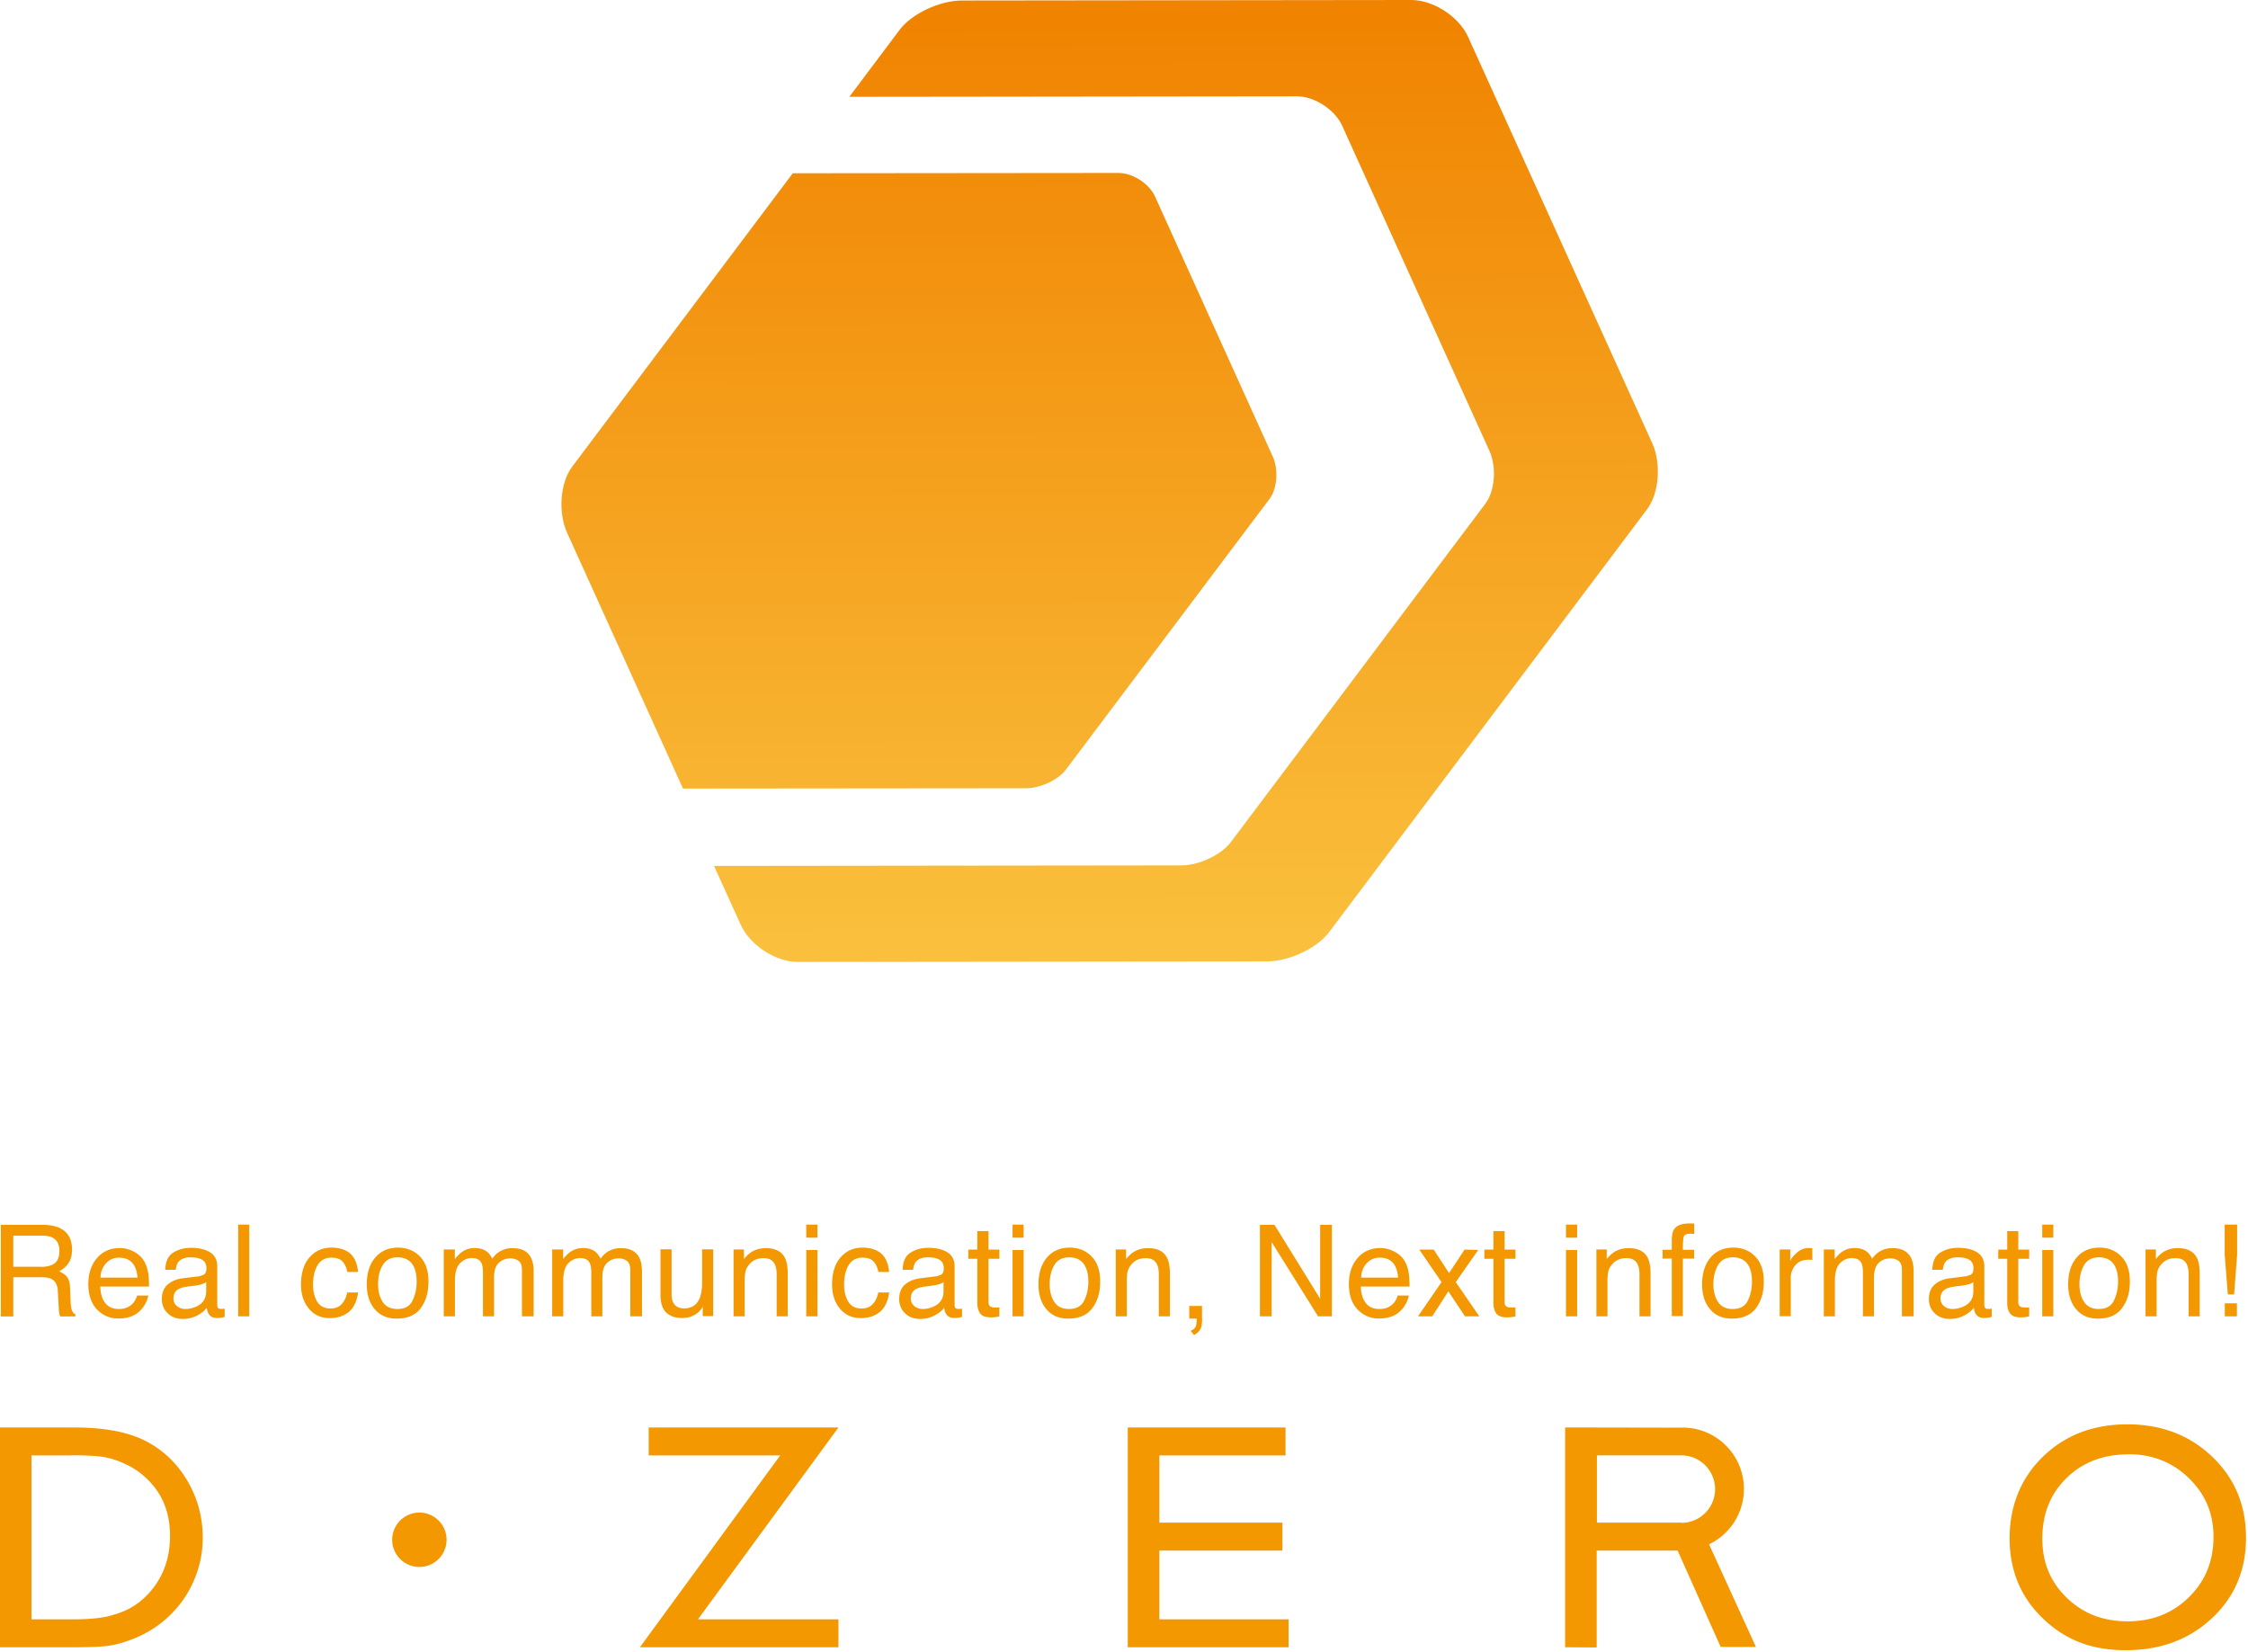
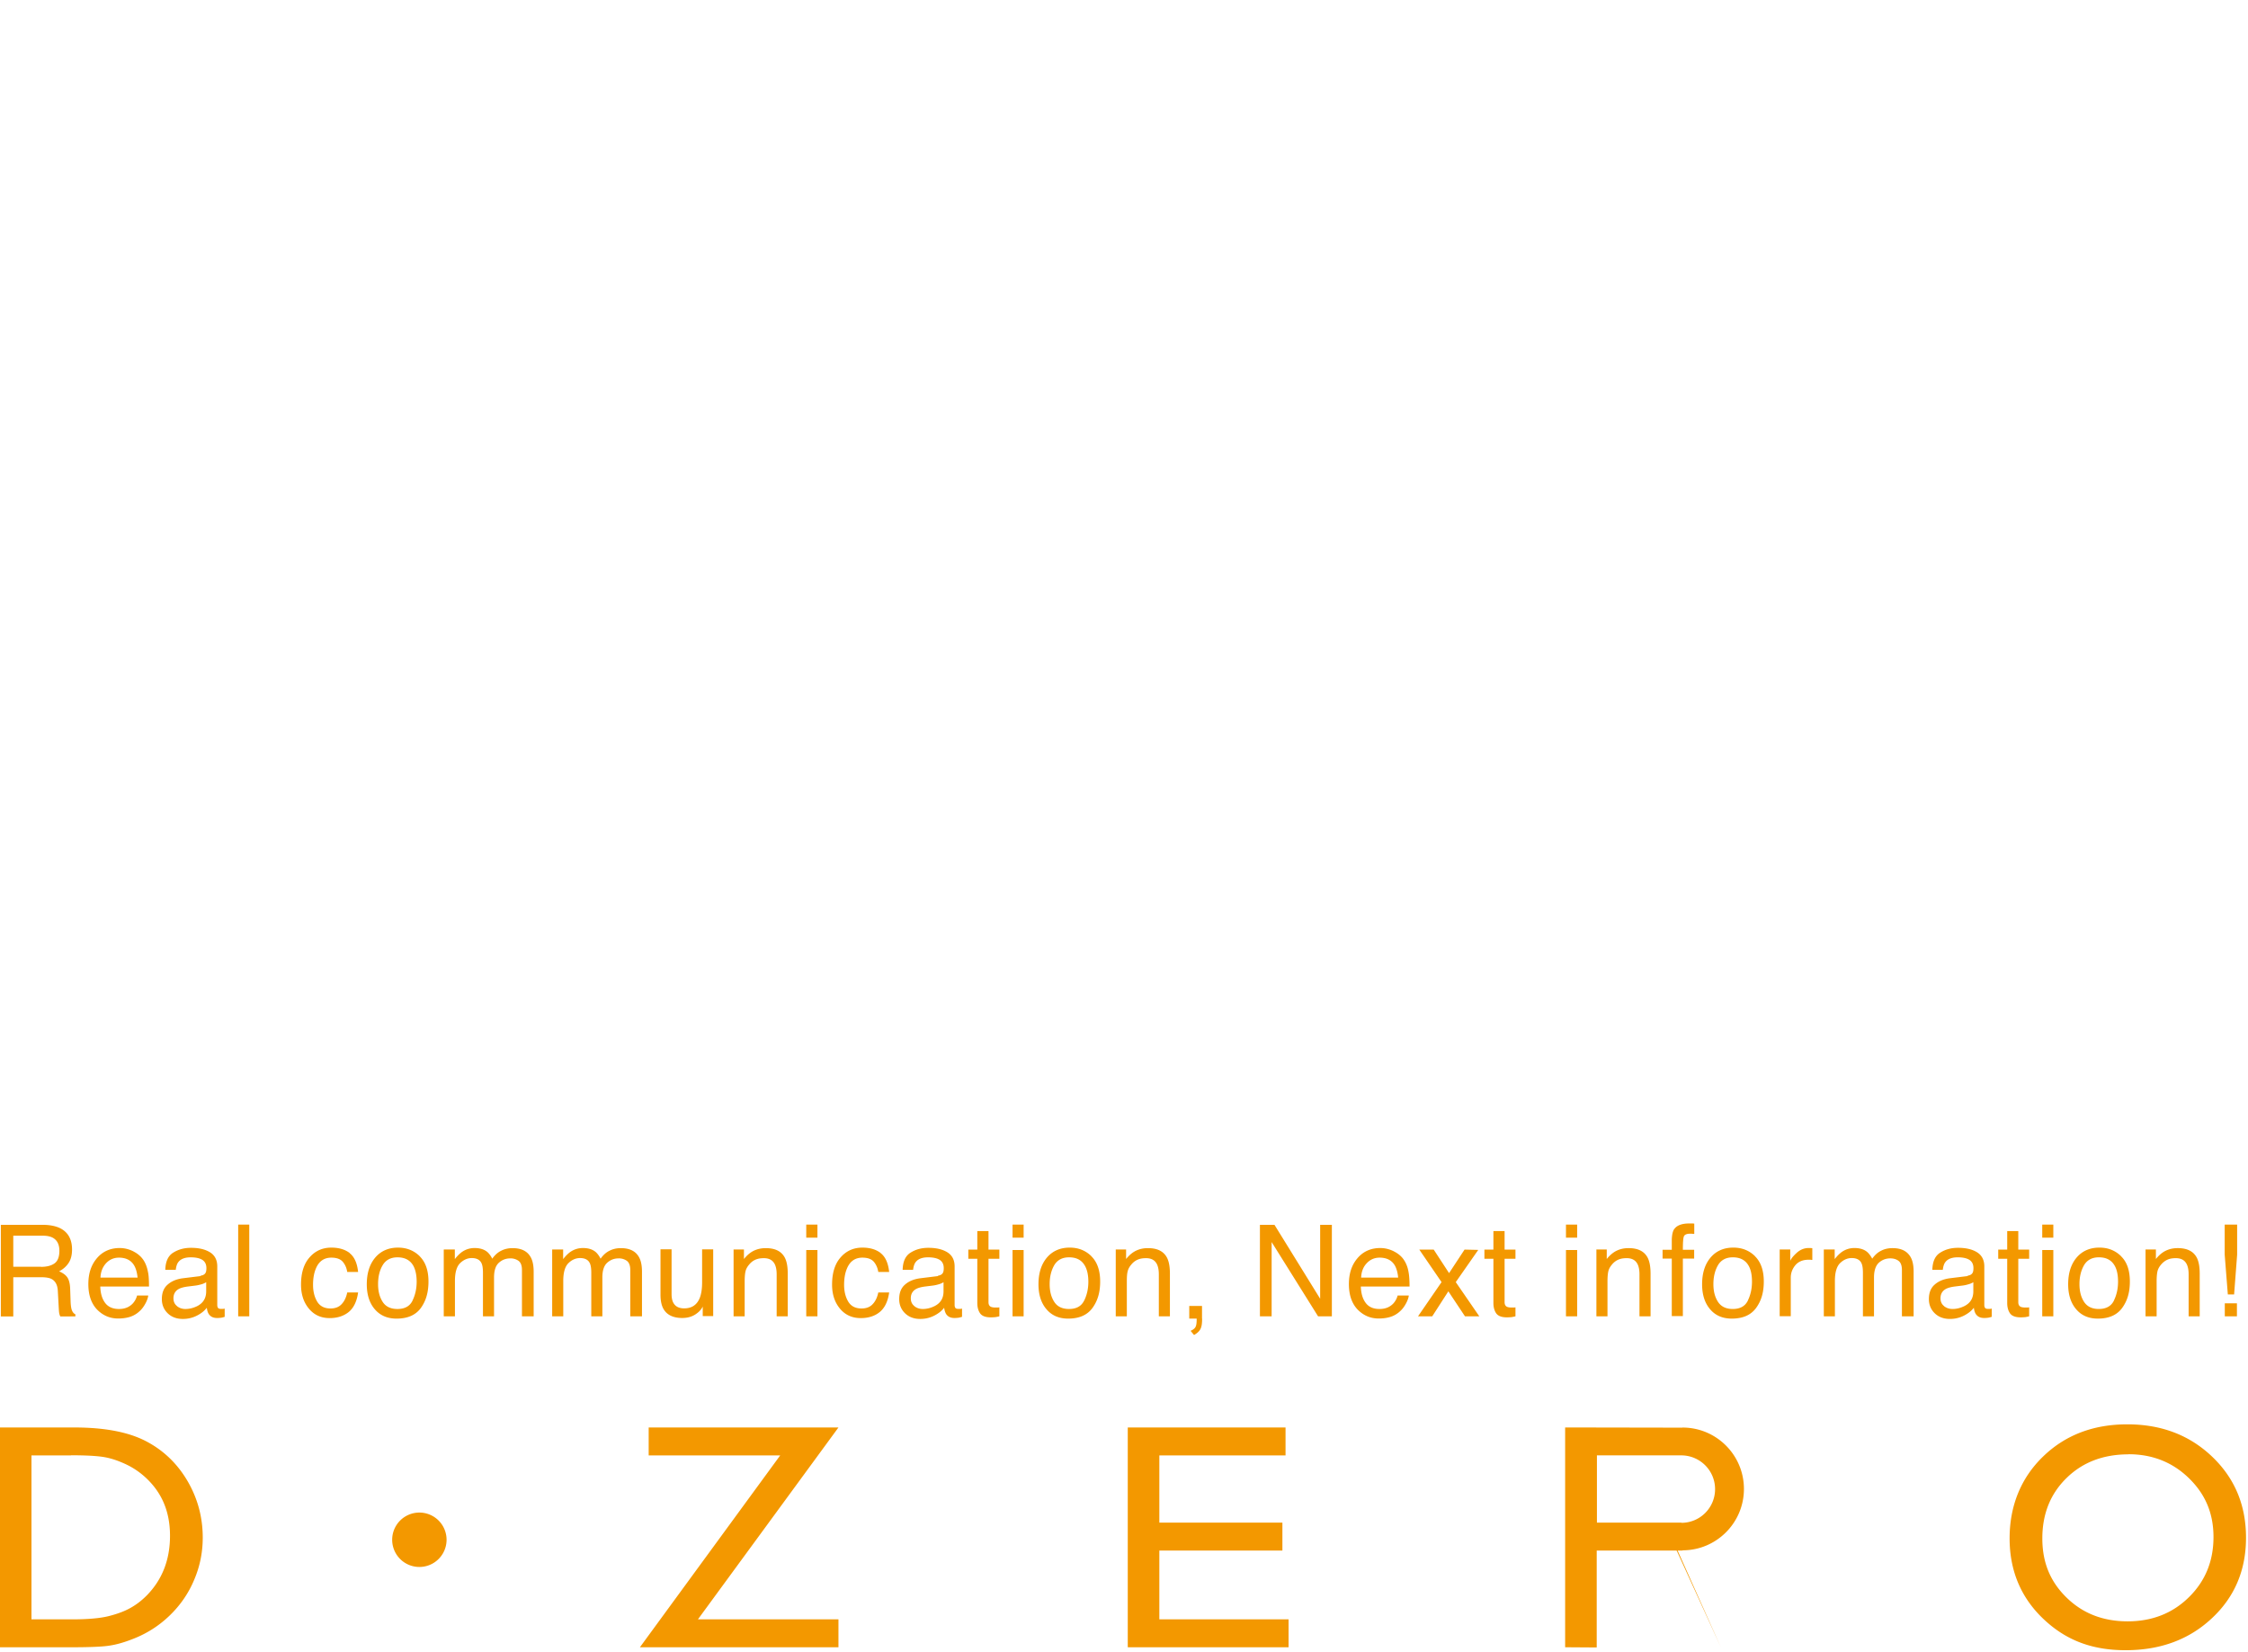
<svg xmlns="http://www.w3.org/2000/svg" xmlns:xlink="http://www.w3.org/1999/xlink" viewBox="0 0 215 158">
  <linearGradient id="a" x1="88.78" x2="88.78" y1="92.73" y2="2.57" gradientTransform="rotate(-.09 -105.927 5194.722) skewX(8.67)" gradientUnits="userSpaceOnUse">
    <stop offset="0" stop-color="#fac03d" />
    <stop offset="1" stop-color="#f08300" />
  </linearGradient>
  <linearGradient xlink:href="#a" id="b" x1="111.73" x2="111.73" y1="91.39" y2="1.24" />
-   <path fill="url(#a)" d="m101.95 73.59 19.47-25.88c.74-.98.87-2.8.31-4.04L110.47 18.8c-.56-1.24-2.13-2.26-3.49-2.26l-31.16.03-21.09 28.05c-1.16 1.53-1.37 4.37-.5 6.31l11.09 24.48 32.83-.03c1.35 0 3.06-.8 3.79-1.78z" />
-   <path fill="url(#b)" d="M158.02 42.38 140.41 3.53c-.88-1.95-3.33-3.53-5.43-3.53L91.99.05c-2.11 0-4.78 1.26-5.93 2.78l-4.83 6.43 42.79-.05c1.69 0 3.65 1.27 4.35 2.82l14.08 31.09c.7 1.56.53 3.83-.39 5.05l-24.34 32.36c-.92 1.22-3.05 2.23-4.74 2.23l-44.69.05 2.56 5.64c.89 1.95 3.33 3.54 5.45 3.54l44.88-.05c2.11 0 4.78-1.26 5.93-2.79l30.42-40.45c1.15-1.53 1.37-4.37.49-6.32z" />
  <g fill="#f39800">
    <path d="M42.71 147.25a2.601 2.601 0 1 1-5.202-.002 2.601 2.601 0 0 1 5.202.002zM0 157.53v-21.02h7.11c2.87 0 5.14.43 6.81 1.29s3 2.12 3.99 3.79c.98 1.66 1.48 3.48 1.48 5.45 0 1.41-.27 2.75-.82 4.04-.54 1.29-1.32 2.42-2.32 3.39-1.03 1-2.22 1.76-3.58 2.28-.79.31-1.52.52-2.19.62-.66.11-1.93.16-3.8.16zm6.79-18.35H3.01v15.68h3.87c1.51 0 2.68-.1 3.52-.31.83-.21 1.53-.47 2.09-.79.56-.31 1.07-.71 1.53-1.17 1.49-1.51 2.24-3.42 2.24-5.72s-.77-4.11-2.3-5.54c-.57-.53-1.21-.97-1.94-1.31s-1.42-.57-2.08-.68-1.71-.17-3.16-.17zm55.25-2.67h18.15l-13.44 18.35h13.44v2.67H61.2l13.42-18.35H62.04zm45.83 0h15.08v2.67h-12.07v6.43h11.77v2.67h-11.77v6.58h12.36v2.67h-15.38v-21.02zm95.59-.3c3.25 0 5.95 1.03 8.11 3.09s3.24 4.64 3.24 7.75-1.09 5.68-3.27 7.71c-2.18 2.04-4.93 3.05-8.25 3.05s-5.81-1.02-7.92-3.05-3.17-4.59-3.17-7.65 1.06-5.75 3.19-7.81c2.12-2.06 4.81-3.09 8.06-3.09zm.11 2.87c-2.4 0-4.38.75-5.92 2.26-1.55 1.51-2.32 3.44-2.32 5.78s.78 4.16 2.33 5.67 3.49 2.26 5.83 2.26 4.3-.77 5.86-2.31c1.57-1.54 2.35-3.46 2.35-5.75s-.79-4.11-2.35-5.63-3.49-2.29-5.77-2.29zM.08 117.13h3.98c.65 0 1.19.1 1.62.29.8.37 1.21 1.06 1.21 2.07 0 .53-.11.96-.33 1.29s-.52.6-.91.8c.34.14.6.32.77.55s.27.59.29 1.1l.04 1.17c.01.33.04.59.08.75.07.28.2.46.38.54v.2H5.77a.889.889 0 0 1-.1-.29c-.03-.12-.04-.35-.06-.69l-.08-1.46c-.03-.57-.23-.95-.62-1.15-.22-.11-.56-.16-1.03-.16H1.27v3.75H.08v-8.75zm3.85 4.02c.54 0 .97-.11 1.28-.33s.47-.62.47-1.2c0-.62-.22-1.04-.66-1.27-.24-.12-.55-.18-.94-.18H1.27v2.97h2.66zm8.82-1.48c.42.21.74.49.97.83.21.32.35.7.43 1.13.07.29.1.76.1 1.4H9.59c.02.65.17 1.17.46 1.56s.73.59 1.33.59c.56 0 1-.18 1.34-.55.18-.21.32-.46.39-.74h1.07c-.03.23-.12.49-.28.78s-.33.52-.53.7a2.4 2.4 0 0 1-1.2.63c-.26.06-.55.09-.87.09-.79 0-1.46-.29-2.02-.86-.55-.58-.83-1.39-.83-2.43s.28-1.85.83-2.49 1.28-.96 2.17-.96c.45 0 .89.11 1.31.32zm.41 2.51c-.05-.47-.15-.85-.31-1.13-.29-.52-.79-.78-1.47-.78-.49 0-.91.18-1.24.54s-.51.82-.53 1.37h3.56zm6.03-.19c.25-.03.41-.13.49-.31.04-.09.06-.23.06-.41 0-.36-.13-.62-.39-.79-.26-.16-.63-.24-1.11-.24-.55 0-.95.15-1.18.45-.13.16-.21.41-.25.74h-1c.02-.79.27-1.34.76-1.64.49-.31 1.06-.46 1.7-.46.75 0 1.35.14 1.82.43.46.29.69.74.69 1.35v3.69c0 .11.02.2.07.27s.14.1.29.1h.16c.06 0 .12-.01.19-.03v.79c-.16.05-.29.08-.38.09-.08.01-.2.02-.35.02-.37 0-.63-.13-.8-.39-.09-.14-.15-.34-.18-.59-.22.29-.53.54-.94.75s-.86.32-1.35.32c-.59 0-1.08-.18-1.45-.54s-.56-.81-.56-1.36c0-.6.18-1.06.55-1.38.37-.33.85-.53 1.45-.61l1.71-.21zm-2.26 2.92c.23.18.49.27.8.27.38 0 .74-.09 1.1-.26.59-.29.89-.76.89-1.43v-.87c-.13.08-.3.16-.5.21-.21.06-.41.1-.6.12l-.65.08c-.39.05-.68.13-.88.24-.33.19-.5.48-.5.89 0 .31.11.56.34.74zm5.85-7.8h1.06v8.77h-1.06zm10.66 2.73c.45.35.72.95.81 1.8h-1.04c-.06-.39-.21-.72-.43-.98-.23-.26-.59-.39-1.09-.39-.68 0-1.17.33-1.46 1-.19.43-.29.96-.29 1.6s.14 1.18.4 1.61c.27.44.7.65 1.27.65.44 0 .8-.13 1.06-.41.26-.27.44-.64.54-1.12h1.04c-.12.85-.42 1.47-.89 1.86-.48.39-1.09.59-1.83.59-.84 0-1.5-.31-2-.92s-.74-1.37-.74-2.28c0-1.12.27-1.99.82-2.61.54-.62 1.24-.93 2.08-.93.72 0 1.3.17 1.76.52zm6.69.29c.56.55.85 1.35.85 2.42s-.25 1.87-.74 2.55c-.5.67-1.27 1-2.31 1-.87 0-1.56-.29-2.08-.89-.51-.59-.77-1.39-.77-2.39 0-1.07.27-1.92.81-2.56.54-.63 1.27-.95 2.18-.95.81 0 1.51.27 2.07.82zm-.67 4.23c.26-.54.39-1.13.39-1.79 0-.6-.1-1.08-.28-1.45-.3-.59-.82-.88-1.55-.88-.65 0-1.12.25-1.42.75s-.44 1.11-.44 1.81.15 1.25.44 1.7.76.68 1.41.68c.71 0 1.19-.27 1.45-.81zm3-4.87h1.04v.92c.25-.32.48-.54.69-.69.35-.24.75-.37 1.2-.37.5 0 .91.12 1.22.38.17.15.33.36.47.64.24-.34.52-.6.85-.76.33-.17.69-.25 1.09-.25.87 0 1.46.31 1.77.93.17.33.25.78.25 1.34v4.25h-1.12v-4.43c0-.42-.11-.71-.32-.87a1.3 1.3 0 0 0-.79-.24c-.43 0-.79.14-1.1.42s-.46.75-.46 1.41v3.71h-1.06v-4.17c0-.43-.05-.75-.16-.95-.16-.3-.47-.45-.91-.45-.41 0-.77.16-1.11.48-.33.32-.5.89-.5 1.71v3.38h-1.07v-6.38zm10.36 0h1.04v.92c.25-.32.48-.54.69-.69.35-.24.75-.37 1.2-.37.51 0 .91.12 1.22.38.17.15.33.36.47.64.24-.34.52-.6.85-.76.33-.17.69-.25 1.09-.25.87 0 1.46.31 1.77.93.17.33.25.78.25 1.34v4.25h-1.12v-4.43c0-.42-.11-.71-.32-.87a1.3 1.3 0 0 0-.79-.24c-.43 0-.79.14-1.1.42s-.46.75-.46 1.41v3.71h-1.06v-4.17c0-.43-.05-.75-.16-.95-.16-.3-.47-.45-.91-.45-.41 0-.78.16-1.11.48s-.5.89-.5 1.71v3.38h-1.06v-6.38zm11.41 0v4.26c0 .33.05.6.15.8.19.38.54.57 1.05.57.73 0 1.23-.33 1.5-1.01.14-.36.22-.85.22-1.48v-3.15h1.06v6.38h-1v-.91c-.12.24-.29.44-.5.6-.4.33-.88.49-1.46.49-.89 0-1.5-.31-1.82-.91-.17-.33-.26-.76-.26-1.31v-4.35h1.06zm5.91 0h1.01v.91c.3-.37.62-.64.96-.8s.72-.24 1.13-.24c.91 0 1.52.31 1.84.95.17.35.26.84.26 1.48v4.09h-1.06v-4.02c0-.39-.06-.7-.17-.94-.19-.4-.54-.6-1.05-.6-.26 0-.47.03-.63.08-.3.09-.56.26-.78.53-.18.21-.3.43-.35.65s-.08.54-.08.96v3.34h-1.06v-6.38zm6.97-2.38h1.07v1.25h-1.07zm0 2.43h1.07v6.34h-1.07zm7.12.3c.45.35.72.95.81 1.8H84c-.06-.39-.21-.72-.43-.98-.23-.26-.59-.39-1.09-.39-.68 0-1.17.33-1.46 1-.19.43-.29.96-.29 1.6s.14 1.18.4 1.61c.27.44.69.65 1.27.65.45 0 .8-.13 1.06-.41.26-.27.44-.64.54-1.12h1.04c-.12.85-.42 1.47-.89 1.86s-1.08.59-1.83.59c-.83 0-1.5-.31-2-.92s-.74-1.37-.74-2.28c0-1.12.27-1.99.82-2.61.54-.62 1.24-.93 2.08-.93.72 0 1.3.17 1.75.52zm5.48 2.15c.25-.03.41-.13.49-.31.04-.09.06-.23.06-.41 0-.36-.13-.62-.39-.79-.26-.16-.63-.24-1.11-.24-.55 0-.95.15-1.18.45-.13.16-.21.41-.25.74h-1c.02-.79.27-1.34.76-1.64.49-.31 1.05-.46 1.7-.46.75 0 1.35.14 1.82.43.46.29.69.74.69 1.35v3.69c0 .11.02.2.07.27.04.07.14.1.29.1h.16c.06 0 .12-.01.19-.03v.79c-.17.05-.29.08-.38.09s-.21.02-.35.02c-.37 0-.63-.13-.8-.39-.08-.14-.15-.34-.18-.59-.22.29-.53.54-.94.75s-.86.32-1.35.32c-.59 0-1.08-.18-1.45-.54s-.56-.81-.56-1.36c0-.6.18-1.06.55-1.38.37-.33.86-.53 1.46-.61l1.71-.21zm-2.26 2.92c.23.18.5.27.8.27.38 0 .75-.09 1.1-.26.6-.29.89-.76.89-1.43v-.87c-.13.08-.3.16-.5.21-.21.06-.41.1-.6.12l-.65.08c-.39.05-.68.13-.88.24-.33.19-.5.48-.5.89 0 .31.11.56.34.74zm6.03-7.18h1.06v1.77h1.04v.88h-1.04v4.15c0 .22.08.37.23.44.09.04.23.07.43.07h.17c.06 0 .13 0 .21-.02v.86c-.12.03-.25.06-.39.08-.13.01-.28.02-.43.02-.5 0-.84-.13-1.02-.38-.18-.26-.27-.59-.27-1v-4.22h-.86v-.88h.86v-1.77zm3.36-.62h1.06v1.25h-1.06zm0 2.43h1.06v6.34h-1.06zm7.53.59c.56.55.85 1.35.85 2.42s-.25 1.87-.75 2.55c-.5.67-1.27 1-2.31 1-.87 0-1.56-.29-2.07-.89-.51-.59-.77-1.39-.77-2.39 0-1.07.27-1.92.81-2.56.54-.63 1.27-.95 2.18-.95.82 0 1.51.27 2.07.82zm-.67 4.23c.26-.54.39-1.13.39-1.79 0-.6-.1-1.08-.29-1.45-.3-.59-.81-.88-1.55-.88-.65 0-1.12.25-1.42.75-.29.5-.44 1.11-.44 1.81s.15 1.25.44 1.7.76.68 1.41.68c.71 0 1.19-.27 1.45-.81zm3-4.87h1v.91c.3-.37.62-.64.96-.8s.71-.24 1.13-.24c.91 0 1.52.31 1.84.95.17.35.26.84.26 1.48v4.09h-1.06v-4.02c0-.39-.06-.7-.17-.94-.19-.4-.54-.6-1.05-.6-.26 0-.47.03-.63.08-.3.09-.56.26-.78.53-.18.21-.3.43-.35.65-.06.22-.08.54-.08.96v3.34h-1.06v-6.38zm8.27 6.61c0 .9-.15 1.2-.77 1.57l-.33-.4c.5-.23.58-.42.58-1.17h-.71v-1.21h1.22v1.21zm5.53-8.97h1.39l4.37 7.07v-7.07h1.12v8.75h-1.32l-4.44-7.1v7.1h-1.12zm12.81 2.54c.42.21.75.49.97.83.21.32.36.7.43 1.13.06.29.1.76.1 1.4h-4.66c.02.65.17 1.17.46 1.56s.72.59 1.33.59c.56 0 1-.18 1.34-.55.18-.21.32-.46.39-.74h1.07c-.03.23-.12.49-.28.78s-.33.52-.53.7a2.4 2.4 0 0 1-1.2.63c-.26.06-.55.09-.87.09-.79 0-1.46-.29-2.02-.86-.55-.58-.83-1.39-.83-2.43s.28-1.85.83-2.49 1.28-.96 2.17-.96c.45 0 .89.11 1.31.32zm.41 2.51c-.04-.47-.15-.85-.3-1.13-.29-.52-.79-.78-1.47-.78-.49 0-.91.18-1.24.54-.34.36-.51.82-.53 1.37h3.55zm2.01-2.68h1.39l1.47 2.25 1.48-2.25 1.31.03-2.15 3.08 2.25 3.27h-1.37l-1.59-2.39-1.54 2.39h-1.36l2.25-3.27-2.13-3.11zm7.11-1.77h1.06v1.77h1.04v.88h-1.04v4.15c0 .22.08.37.23.44.08.04.23.07.43.07h.17c.06 0 .13 0 .21-.02v.86c-.12.03-.25.06-.39.08-.13.01-.28.02-.43.02-.5 0-.84-.13-1.02-.38-.18-.26-.27-.59-.27-1v-4.22h-.86v-.88h.86v-1.77zm6.93-.62h1.07v1.25h-1.07zm0 2.43h1.07v6.34h-1.07zm2.89-.05h1.01v.91c.3-.37.62-.64.96-.8s.71-.24 1.13-.24c.91 0 1.52.31 1.84.95.17.35.26.84.26 1.48v4.09h-1.06v-4.02c0-.39-.06-.7-.17-.94-.19-.4-.54-.6-1.05-.6-.26 0-.47.03-.63.08-.3.09-.56.26-.78.53-.18.21-.3.43-.35.65s-.08.54-.08.96v3.34h-1.06v-6.38zm7.46-1.94c.25-.37.74-.55 1.46-.55h.21c.07 0 .15 0 .25.02v.98c-.11 0-.19-.01-.25-.02h-.14c-.33 0-.53.09-.6.25-.07.17-.1.6-.1 1.29h1.08v.84h-1.08v5.5h-1.06v-5.5h-.88v-.84h.88v-1c.02-.45.09-.77.23-.98zm7.72 2.58c.56.55.85 1.35.85 2.42s-.25 1.87-.75 2.55c-.5.67-1.27 1-2.31 1-.87 0-1.56-.29-2.07-.89-.51-.59-.77-1.39-.77-2.39 0-1.07.27-1.92.81-2.56.54-.63 1.26-.95 2.18-.95.82 0 1.51.27 2.07.82zm-.67 4.23c.26-.54.39-1.13.39-1.79 0-.6-.09-1.08-.28-1.45-.3-.59-.82-.88-1.55-.88-.65 0-1.12.25-1.42.75-.29.5-.44 1.11-.44 1.81s.15 1.25.44 1.7c.3.45.76.68 1.41.68.71 0 1.19-.27 1.45-.81zm3.05-4.87h1v1.09c.08-.21.29-.47.62-.77s.71-.46 1.14-.46h.1c.05 0 .13 0 .25.02v1.12c-.06 0-.12-.01-.18-.02h-.18c-.54 0-.96.17-1.26.52-.29.35-.44.75-.44 1.2v3.68h-1.06v-6.38zm4.21 0h1.04v.92c.25-.32.48-.54.69-.69.35-.24.75-.37 1.2-.37.5 0 .91.12 1.22.38.17.15.33.36.48.64.24-.34.52-.6.85-.76.32-.17.69-.25 1.09-.25.87 0 1.45.31 1.77.93.17.33.25.78.25 1.34v4.25h-1.12v-4.43c0-.42-.11-.71-.32-.87s-.48-.24-.79-.24c-.42 0-.79.14-1.1.42-.3.28-.46.75-.46 1.41v3.71h-1.06v-4.17c0-.43-.05-.75-.16-.95-.16-.3-.47-.45-.91-.45-.41 0-.78.16-1.11.48s-.5.89-.5 1.71v3.38h-1.06v-6.38zm13.76 2.5c.25-.03.41-.13.49-.31.04-.09.06-.23.06-.41 0-.36-.13-.62-.39-.79-.26-.16-.63-.24-1.11-.24-.55 0-.95.15-1.18.45-.13.16-.21.41-.25.74h-1c.02-.79.27-1.34.76-1.64.49-.31 1.05-.46 1.7-.46.75 0 1.36.14 1.82.43s.69.74.69 1.35v3.69c0 .11.02.2.07.27.04.07.14.1.29.1h.16c.06 0 .12-.01.19-.03v.79c-.17.05-.29.08-.38.09-.08.01-.2.02-.35.02-.37 0-.63-.13-.8-.39-.09-.14-.15-.34-.18-.59-.22.29-.53.54-.94.75s-.86.32-1.35.32c-.59 0-1.08-.18-1.45-.54s-.56-.81-.56-1.36c0-.6.18-1.06.55-1.38.37-.33.85-.53 1.45-.61l1.71-.21zm-2.26 2.92c.23.18.5.27.81.27.38 0 .74-.09 1.1-.26.6-.29.89-.76.89-1.43v-.87c-.13.08-.3.16-.51.21-.2.06-.4.1-.6.12l-.65.08c-.39.05-.68.13-.88.24-.33.19-.5.48-.5.89 0 .31.11.56.34.74zm6.04-7.18h1.06v1.77h1.04v.88h-1.04v4.15c0 .22.08.37.23.44.08.04.23.07.43.07h.17c.06 0 .13 0 .21-.02v.86c-.12.03-.25.06-.38.08-.13.01-.28.02-.43.02-.5 0-.84-.13-1.02-.38-.18-.26-.27-.59-.27-1v-4.22h-.86v-.88h.86zm3.35-.62h1.06v1.25h-1.06zm0 2.43h1.06v6.34h-1.06zm7.53.59c.57.55.85 1.35.85 2.42s-.25 1.87-.75 2.55c-.5.67-1.27 1-2.31 1-.87 0-1.56-.29-2.07-.89-.51-.59-.77-1.39-.77-2.39 0-1.07.27-1.92.81-2.56.54-.63 1.27-.95 2.18-.95.82 0 1.51.27 2.07.82zm-.67 4.23c.26-.54.39-1.13.39-1.79 0-.6-.09-1.08-.28-1.45-.3-.59-.81-.88-1.55-.88-.65 0-1.12.25-1.42.75-.29.5-.44 1.11-.44 1.81s.15 1.25.44 1.7c.3.45.76.68 1.41.68.7 0 1.19-.27 1.45-.81zm3.01-4.87h1v.91c.3-.37.62-.64.96-.8s.71-.24 1.13-.24c.91 0 1.52.31 1.84.95.17.35.26.84.26 1.48v4.09h-1.06v-4.02c0-.39-.06-.7-.17-.94-.19-.4-.54-.6-1.05-.6-.26 0-.46.03-.63.08-.29.09-.55.26-.78.53-.18.21-.3.43-.35.65s-.08.54-.08.96v3.34h-1.06v-6.38zm7.59-2.38h1.18v2.88l-.29 3.8h-.6l-.3-3.8v-2.88zm0 7.53h1.16v1.24h-1.16zm-51.87 11.89-11.22-.02v21.02l3.02.02v-9.27h8.21v-.02c3.24 0 5.87-2.63 5.87-5.87s-2.63-5.87-5.87-5.87zm-.1 9.1v-.02h-8.08v-6.43h8.08c1.78.01 3.22 1.45 3.22 3.23s-1.44 3.22-3.22 3.22z" />
-     <path d="m160.29 147.93 4.28 9.57h3.37l-4.55-9.96" />
+     <path d="m160.29 147.93 4.28 9.57l-4.55-9.96" />
  </g>
</svg>